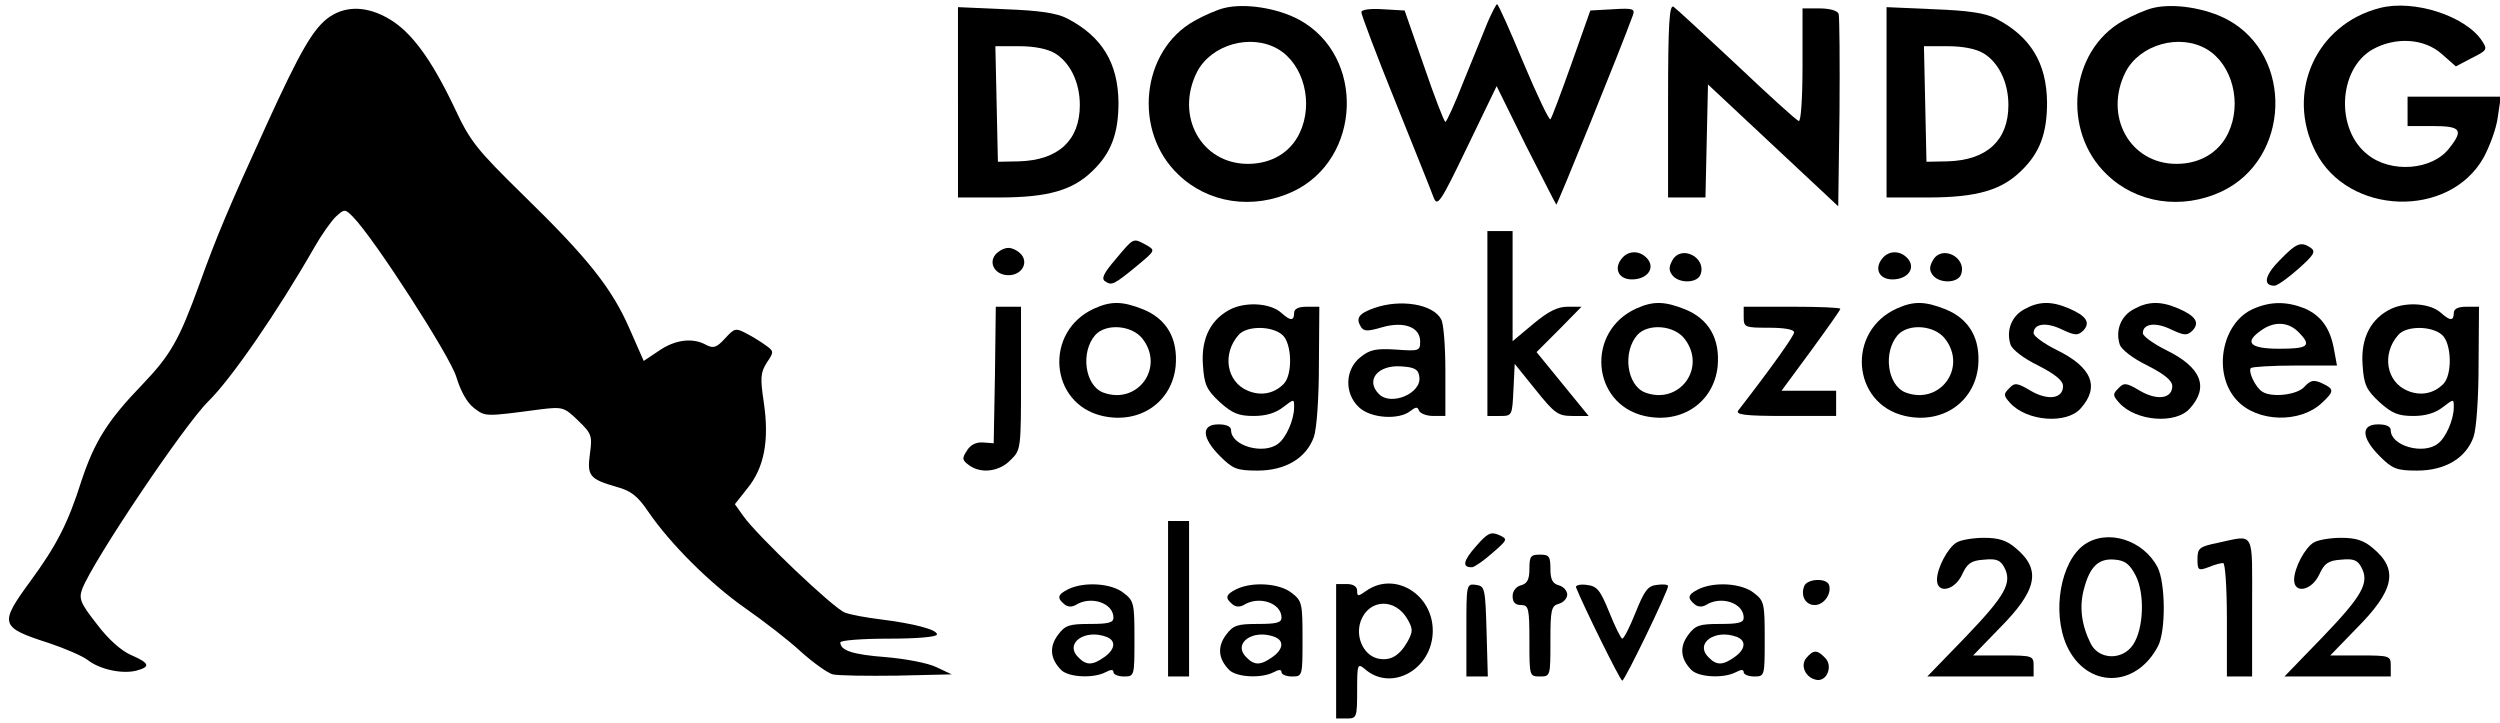
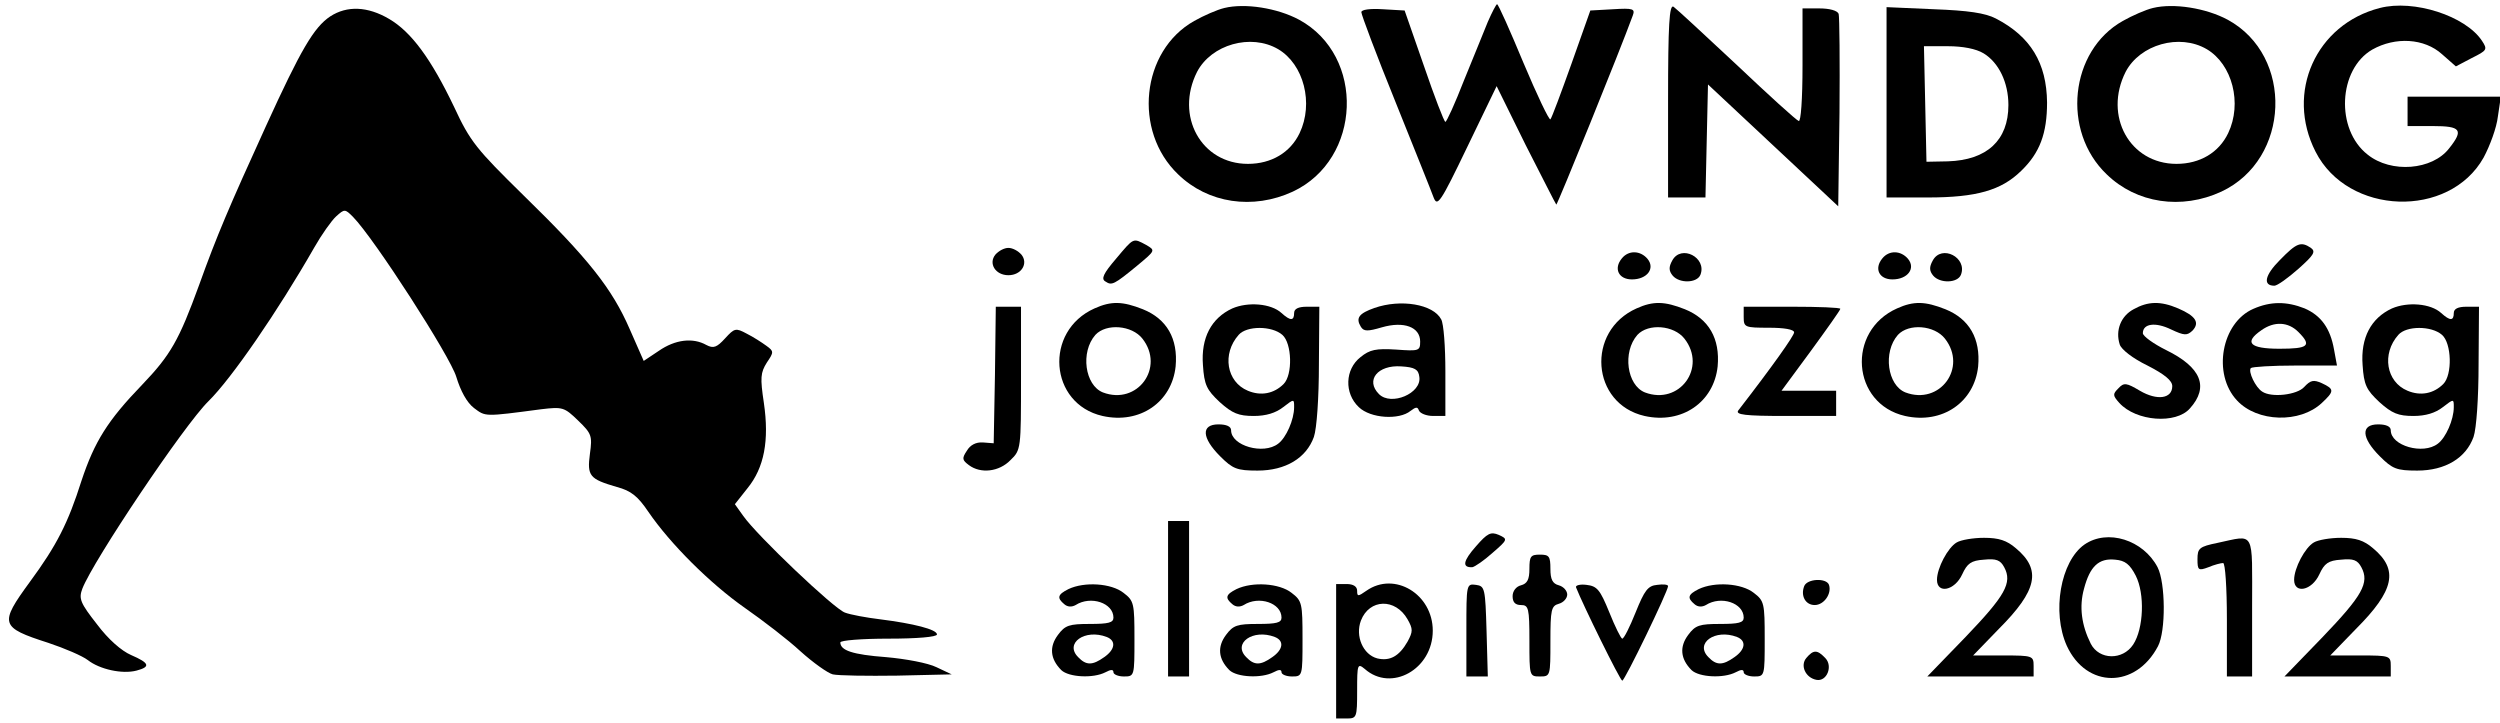
<svg xmlns="http://www.w3.org/2000/svg" version="1.0" width="595pt" height="172pt" viewBox="0 0 595 172" preserveAspectRatio="xMidYMid meet">
  <g transform="translate(0,172) scale(0.1,-0.1)" fill="#000000" stroke="none">
    <path d="M2914 1701 c-17 -4 -49 -18 -72 -31 -126 -71 -146 -262 -38 -365 71 -69 178 -85 273 -41 164 77 173 323 15 409 -52 28 -129 40 -178 28z m128 -98 c61 -36 85 -129 51 -200 -22 -46 -67 -73 -123 -73 -111 0 -174 114 -121 219 34 65 128 92 193 54z" />
    <path d="M3541 1668 c-10 -24 -35 -87 -57 -140 -21 -54 -41 -98 -44 -98 -3 0 -26 60 -51 133 l-46 132 -52 3 c-31 2 -51 -1 -51 -7 0 -6 36 -102 81 -213 45 -112 86 -214 91 -228 9 -23 16 -13 80 120 l70 145 69 -140 c39 -76 71 -140 73 -142 2 -2 153 370 182 450 6 16 1 18 -47 15 l-54 -3 -45 -127 c-25 -70 -47 -129 -50 -132 -3 -3 -32 58 -64 134 -32 77 -60 140 -63 140 -2 0 -12 -19 -22 -42z" />
    <path d="M3970 1481 l0 -231 45 0 44 0 3 135 3 134 155 -145 155 -145 3 223 c1 122 0 228 -2 235 -3 8 -22 13 -46 13 l-40 0 0 -136 c0 -81 -4 -134 -9 -132 -6 2 -72 62 -148 134 -76 71 -144 134 -150 138 -10 6 -13 -42 -13 -223z" />
    <path d="M5124 1701 c-17 -4 -49 -18 -72 -31 -126 -71 -146 -262 -38 -365 71 -69 178 -85 273 -41 164 77 173 323 15 409 -52 28 -129 40 -178 28z m128 -98 c61 -36 85 -129 51 -200 -22 -46 -67 -73 -123 -73 -111 0 -174 114 -121 219 34 65 128 92 193 54z" />
    <path d="M5664 1701 c-152 -39 -225 -201 -153 -342 77 -152 318 -160 400 -14 15 28 31 71 34 98 l7 47 -111 0 -111 0 0 -35 0 -35 60 0 c67 0 74 -9 39 -53 -40 -52 -138 -60 -194 -15 -77 60 -70 203 11 250 55 31 124 27 166 -11 l33 -29 38 20 c36 18 38 20 24 41 -39 59 -162 99 -243 78z" />
    <path d="M786 1681 c-39 -26 -70 -79 -153 -261 -88 -193 -117 -261 -159 -378 -48 -132 -68 -167 -136 -238 -82 -85 -113 -135 -144 -228 -32 -101 -59 -154 -123 -241 -73 -100 -71 -108 44 -145 39 -13 81 -31 94 -41 28 -22 82 -34 116 -25 34 9 31 18 -13 37 -23 10 -54 37 -81 73 -40 51 -44 61 -35 85 26 67 242 389 300 446 55 54 165 214 252 366 17 30 41 64 52 74 20 18 21 18 40 -1 51 -52 232 -333 246 -381 10 -33 25 -61 42 -74 28 -21 24 -21 160 -3 51 6 55 5 88 -27 32 -31 34 -36 28 -79 -7 -53 -1 -60 64 -79 34 -9 50 -22 75 -59 52 -76 146 -170 230 -229 43 -30 103 -76 132 -103 30 -27 65 -52 77 -55 13 -3 82 -4 153 -3 l130 3 -36 17 c-20 10 -74 20 -120 24 -80 6 -109 16 -109 35 0 5 52 9 115 9 67 0 115 4 115 10 0 12 -56 26 -135 36 -33 4 -71 11 -84 16 -26 9 -209 183 -242 230 l-20 28 30 38 c40 49 52 114 39 203 -9 60 -8 72 7 96 17 25 17 27 -1 40 -11 8 -31 21 -47 29 -26 14 -29 13 -51 -11 -20 -22 -28 -25 -45 -16 -32 18 -74 13 -113 -14 l-36 -24 -33 75 c-42 97 -99 169 -253 319 -112 110 -127 128 -165 210 -55 115 -102 179 -155 210 -51 30 -100 32 -140 6z" />
-     <path d="M2280 1476 l0 -226 98 0 c116 0 175 17 222 63 45 43 62 90 62 163 -1 94 -39 157 -122 200 -25 13 -66 19 -147 22 l-113 5 0 -227z m231 117 c36 -22 59 -69 59 -123 0 -84 -51 -131 -144 -134 l-51 -1 -3 138 -3 137 57 0 c35 0 67 -6 85 -17z" />
    <path d="M4490 1476 l0 -226 98 0 c116 0 175 17 222 63 45 43 62 90 62 163 -1 94 -39 157 -122 200 -25 13 -66 19 -147 22 l-113 5 0 -227z m231 117 c36 -22 59 -69 59 -123 0 -84 -51 -131 -144 -134 l-51 -1 -3 138 -3 137 57 0 c35 0 67 -6 85 -17z" />
-     <path d="M3540 950 l0 -220 30 0 c29 0 29 1 32 62 l3 62 50 -62 c45 -56 53 -62 88 -62 l38 0 -62 76 -62 76 54 54 53 54 -33 0 c-24 0 -46 -11 -82 -41 l-49 -41 0 131 0 131 -30 0 -30 0 0 -220z" />
    <path d="M2656 1104 c-30 -35 -36 -48 -25 -54 15 -10 20 -8 77 39 42 35 42 35 20 48 -32 17 -29 18 -72 -33z" />
    <path d="M5426 1101 c-36 -36 -41 -61 -13 -61 7 0 32 18 57 40 37 33 42 41 30 50 -24 16 -34 12 -74 -29z" />
    <path d="M2369 1114 c-17 -21 0 -49 31 -49 31 0 48 28 31 49 -8 9 -21 16 -31 16 -10 0 -23 -7 -31 -16z" />
    <path d="M3860 1105 c-20 -24 -8 -50 24 -50 36 0 56 26 37 49 -17 20 -45 21 -61 1z" />
    <path d="M3980 1100 c-9 -16 -8 -25 1 -36 16 -19 58 -18 66 2 16 41 -46 73 -67 34z" />
    <path d="M4480 1105 c-20 -24 -8 -50 24 -50 36 0 56 26 37 49 -17 20 -45 21 -61 1z" />
    <path d="M4600 1100 c-9 -16 -8 -25 1 -36 16 -19 58 -18 66 2 16 41 -46 73 -67 34z" />
    <path d="M2605 986 c-121 -54 -108 -227 19 -256 89 -20 165 33 174 118 6 66 -21 113 -78 136 -48 19 -75 20 -115 2z m114 -72 c54 -69 -12 -159 -94 -128 -43 17 -54 96 -18 137 26 28 87 23 112 -9z" />
    <path d="M2933 986 c-50 -23 -75 -70 -70 -135 3 -47 9 -59 40 -88 30 -27 45 -33 81 -33 29 0 52 7 70 21 26 20 26 20 26 0 0 -30 -19 -73 -38 -87 -35 -27 -112 -5 -112 32 0 9 -11 14 -30 14 -42 0 -40 -32 4 -76 30 -30 40 -34 89 -34 67 0 116 30 134 80 7 20 12 94 12 173 l1 137 -30 0 c-20 0 -30 -5 -30 -15 0 -19 -9 -19 -30 0 -25 23 -80 27 -117 11z m119 -63 c23 -20 25 -95 3 -117 -23 -23 -54 -29 -85 -16 -51 21 -62 88 -22 133 19 22 79 22 104 0z" />
    <path d="M3271 987 c-37 -13 -45 -24 -32 -45 7 -11 16 -11 50 -1 52 15 91 1 91 -34 0 -22 -3 -23 -57 -19 -48 3 -63 0 -85 -18 -37 -29 -39 -86 -4 -119 28 -27 96 -31 123 -9 13 10 17 10 20 1 3 -7 18 -13 34 -13 l29 0 0 106 c0 58 -4 114 -10 124 -19 36 -96 49 -159 27z m107 -164 c6 -39 -67 -70 -96 -41 -33 33 -3 70 53 66 32 -2 41 -7 43 -25z" />
    <path d="M3895 986 c-121 -54 -108 -227 19 -256 89 -20 165 33 174 118 6 66 -21 113 -78 136 -48 19 -75 20 -115 2z m114 -72 c54 -69 -12 -159 -94 -128 -43 17 -54 96 -18 137 26 28 87 23 112 -9z" />
    <path d="M4515 986 c-121 -54 -108 -227 19 -256 89 -20 165 33 174 118 6 66 -21 113 -78 136 -48 19 -75 20 -115 2z m114 -72 c54 -69 -12 -159 -94 -128 -43 17 -54 96 -18 137 26 28 87 23 112 -9z" />
-     <path d="M4818 984 c-30 -16 -44 -50 -33 -84 4 -12 31 -33 66 -50 41 -21 59 -36 59 -49 0 -30 -36 -35 -77 -11 -32 19 -38 20 -51 6 -14 -14 -14 -17 2 -35 40 -44 135 -51 168 -13 46 51 27 98 -57 139 -30 15 -55 33 -55 40 0 23 30 27 67 9 32 -15 38 -15 51 -3 18 19 8 35 -34 53 -42 18 -72 17 -106 -2z" />
+     <path d="M4818 984 z" />
    <path d="M5078 984 c-30 -16 -44 -50 -33 -84 4 -12 31 -33 66 -50 41 -21 59 -36 59 -49 0 -30 -36 -35 -77 -11 -32 19 -38 20 -51 6 -14 -14 -14 -17 2 -35 40 -44 135 -51 168 -13 46 51 27 98 -57 139 -30 15 -55 33 -55 40 0 23 30 27 67 9 32 -15 38 -15 51 -3 18 19 8 35 -34 53 -42 18 -72 17 -106 -2z" />
    <path d="M5363 985 c-76 -33 -98 -155 -39 -218 48 -52 150 -55 202 -6 30 28 30 33 0 47 -20 9 -27 7 -42 -9 -17 -19 -78 -26 -100 -11 -16 10 -34 48 -27 56 3 3 51 6 106 6 l99 0 -7 38 c-9 51 -31 81 -70 98 -43 17 -81 17 -122 -1z m107 -55 c33 -33 24 -40 -45 -40 -71 0 -85 15 -43 44 31 22 64 20 88 -4z" />
    <path d="M5693 986 c-50 -23 -75 -70 -70 -135 3 -47 9 -59 40 -88 30 -27 45 -33 81 -33 29 0 52 7 70 21 26 20 26 20 26 0 0 -30 -19 -73 -38 -87 -35 -27 -112 -5 -112 32 0 9 -11 14 -30 14 -42 0 -40 -32 4 -76 30 -30 40 -34 89 -34 67 0 116 30 134 80 7 20 12 94 12 173 l1 137 -30 0 c-20 0 -30 -5 -30 -15 0 -19 -9 -19 -30 0 -25 23 -80 27 -117 11z m119 -63 c23 -20 25 -95 3 -117 -23 -23 -54 -29 -85 -16 -51 21 -62 88 -22 133 19 22 79 22 104 0z" />
    <path d="M2368 828 l-3 -163 -26 2 c-16 1 -30 -6 -38 -20 -12 -18 -11 -22 5 -34 28 -21 72 -16 99 12 25 24 25 27 25 195 l0 170 -30 0 -30 0 -2 -162z" />
    <path d="M4150 965 c0 -24 3 -25 60 -25 36 0 60 -4 60 -11 0 -8 -51 -80 -133 -186 -7 -10 16 -13 112 -13 l121 0 0 30 0 30 -65 0 -65 0 70 95 c38 52 70 97 70 100 0 3 -52 5 -115 5 l-115 0 0 -25z" />
    <path d="M2780 295 l0 -185 25 0 25 0 0 185 0 185 -25 0 -25 0 0 -185z" />
    <path d="M3513 420 c-31 -35 -34 -51 -9 -50 6 1 28 16 48 34 37 32 37 33 15 43 -19 8 -27 4 -54 -27z" />
    <path d="M4657 429 c-21 -12 -47 -61 -47 -89 0 -34 42 -26 60 13 12 26 21 33 52 35 29 3 39 -1 48 -18 20 -37 2 -68 -92 -166 l-91 -94 127 0 126 0 0 25 c0 24 -2 25 -72 25 l-72 0 61 63 c92 92 102 141 41 192 -22 19 -41 25 -76 25 -26 0 -55 -5 -65 -11z" />
    <path d="M4961 424 c-57 -40 -78 -161 -42 -241 47 -102 164 -102 217 -1 19 36 18 151 -1 188 -34 65 -119 92 -174 54z m122 -74 c22 -43 19 -126 -6 -164 -25 -38 -81 -37 -101 2 -22 44 -28 88 -16 131 14 53 35 73 74 69 24 -2 35 -11 49 -38z" />
    <path d="M5278 428 c-44 -9 -48 -13 -48 -39 0 -26 2 -28 26 -19 14 6 30 10 35 10 5 0 9 -58 9 -135 l0 -135 30 0 30 0 0 165 c0 186 8 172 -82 153z" />
    <path d="M5507 429 c-21 -12 -47 -61 -47 -89 0 -34 42 -26 60 13 12 26 21 33 52 35 29 3 39 -1 48 -18 20 -37 2 -68 -92 -166 l-91 -94 127 0 126 0 0 25 c0 24 -2 25 -72 25 l-72 0 61 63 c92 92 102 141 41 192 -22 19 -41 25 -76 25 -26 0 -55 -5 -65 -11z" />
    <path d="M3640 366 c0 -25 -5 -35 -20 -39 -12 -3 -20 -14 -20 -26 0 -14 6 -21 20 -21 18 0 20 -7 20 -85 0 -84 0 -85 25 -85 25 0 25 1 25 84 0 75 2 84 20 89 11 3 20 13 20 22 0 9 -9 19 -20 22 -15 4 -20 14 -20 39 0 30 -3 34 -25 34 -22 0 -25 -4 -25 -34z" />
    <path d="M4294 325 c-9 -23 3 -45 25 -45 22 0 41 27 34 48 -6 17 -52 15 -59 -3z" />
    <path d="M2543 318 c-26 -13 -28 -21 -10 -36 8 -7 18 -7 27 -2 36 23 90 5 90 -30 0 -12 -12 -15 -56 -15 -49 0 -59 -3 -76 -26 -21 -28 -19 -57 8 -84 18 -17 76 -20 105 -5 13 7 19 7 19 0 0 -5 11 -10 25 -10 25 0 25 1 25 89 0 85 -1 91 -26 110 -29 23 -93 27 -131 9z m91 -114 c23 -9 20 -30 -6 -48 -28 -20 -43 -20 -62 0 -33 33 16 68 68 48z" />
    <path d="M2943 318 c-26 -13 -28 -21 -10 -36 8 -7 18 -7 27 -2 36 23 90 5 90 -30 0 -12 -12 -15 -56 -15 -49 0 -59 -3 -76 -26 -21 -28 -19 -57 8 -84 18 -17 76 -20 105 -5 13 7 19 7 19 0 0 -5 11 -10 25 -10 25 0 25 1 25 89 0 85 -1 91 -26 110 -29 23 -93 27 -131 9z m91 -114 c23 -9 20 -30 -6 -48 -28 -20 -43 -20 -62 0 -33 33 16 68 68 48z" />
    <path d="M3180 170 l0 -160 25 0 c24 0 25 2 25 67 0 62 1 65 18 51 63 -56 162 -1 162 91 0 87 -91 142 -158 95 -20 -14 -22 -14 -22 0 0 10 -9 16 -25 16 l-25 0 0 -160z m170 76 c13 -23 13 -29 0 -53 -20 -35 -42 -47 -72 -40 -34 9 -53 53 -39 90 20 52 82 54 111 3z" />
    <path d="M3490 221 l0 -111 25 0 26 0 -3 108 c-3 102 -4 107 -25 110 -23 3 -23 2 -23 -107z" />
    <path d="M3751 322 c16 -41 105 -222 110 -222 6 0 109 213 109 225 0 4 -12 5 -26 3 -22 -2 -30 -13 -51 -65 -14 -35 -28 -63 -32 -63 -3 0 -17 28 -31 63 -22 54 -29 62 -54 65 -15 2 -27 -1 -25 -6z" />
    <path d="M4043 318 c-26 -13 -28 -21 -10 -36 8 -7 18 -7 27 -2 36 23 90 5 90 -30 0 -12 -12 -15 -56 -15 -49 0 -59 -3 -76 -26 -21 -28 -19 -57 8 -84 18 -17 76 -20 105 -5 13 7 19 7 19 0 0 -5 11 -10 25 -10 25 0 25 1 25 89 0 85 -1 91 -26 110 -29 23 -93 27 -131 9z m91 -114 c23 -9 20 -30 -6 -48 -28 -20 -43 -20 -62 0 -33 33 16 68 68 48z" />
    <path d="M4299 154 c-15 -18 -2 -47 24 -52 25 -5 40 33 21 52 -19 20 -28 20 -45 0z" />
  </g>
</svg>